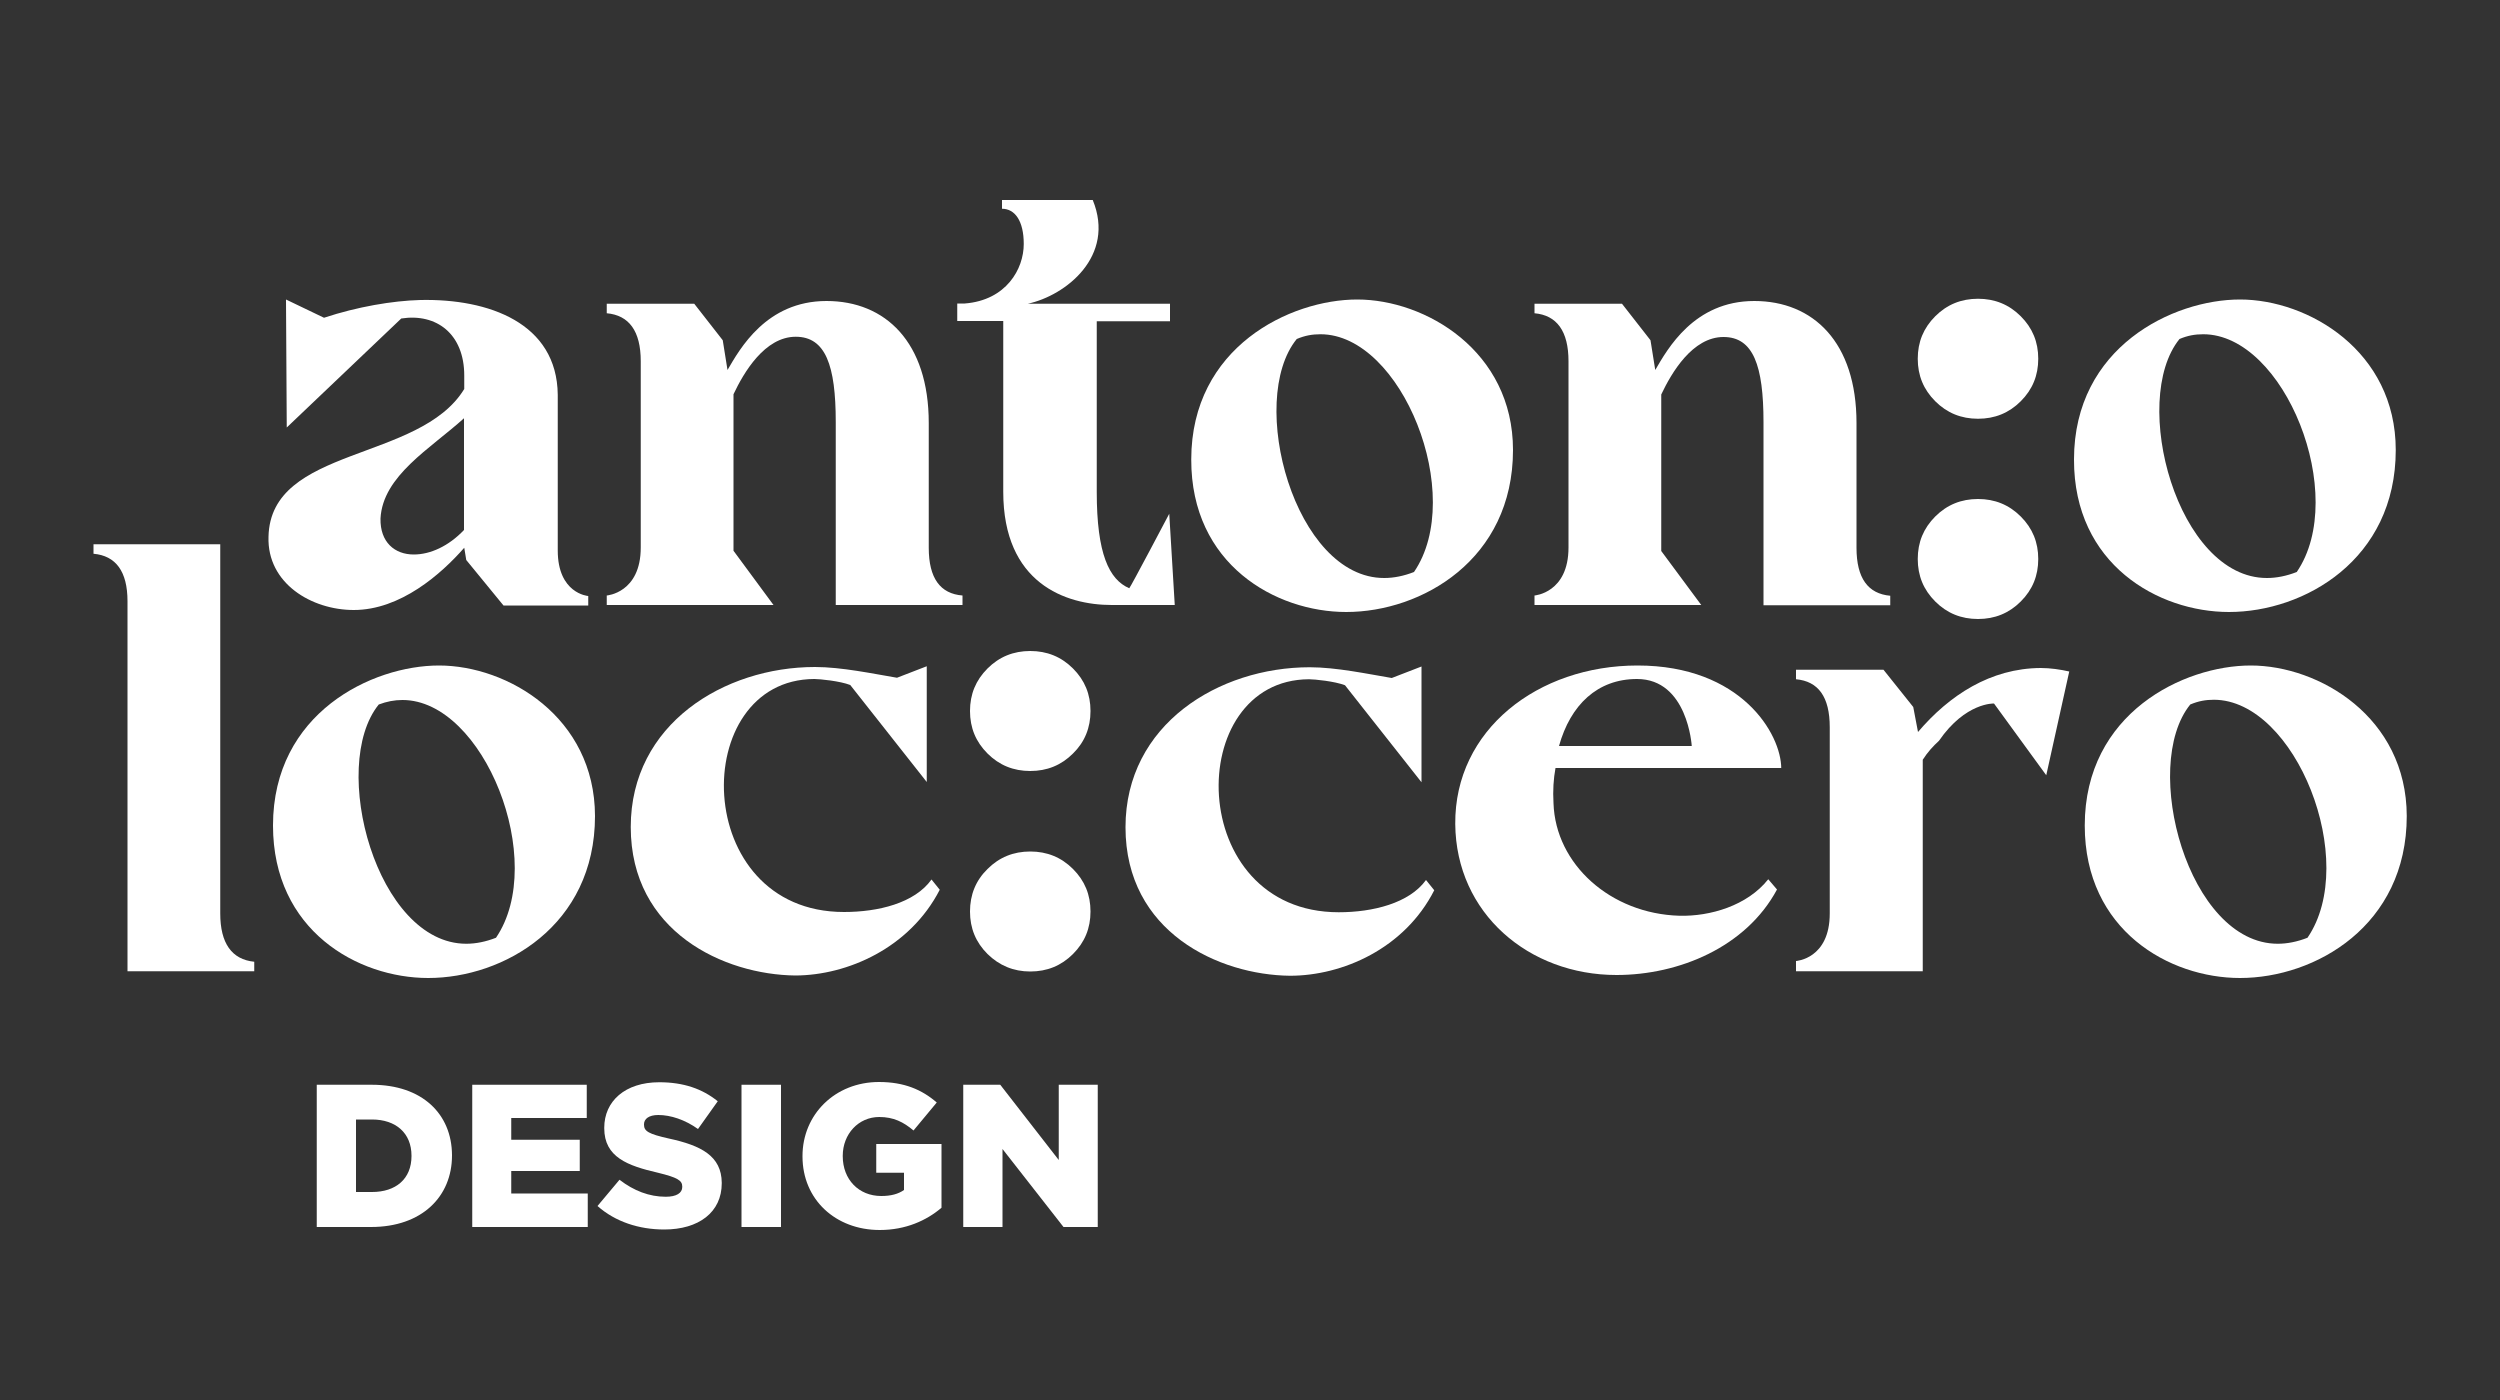
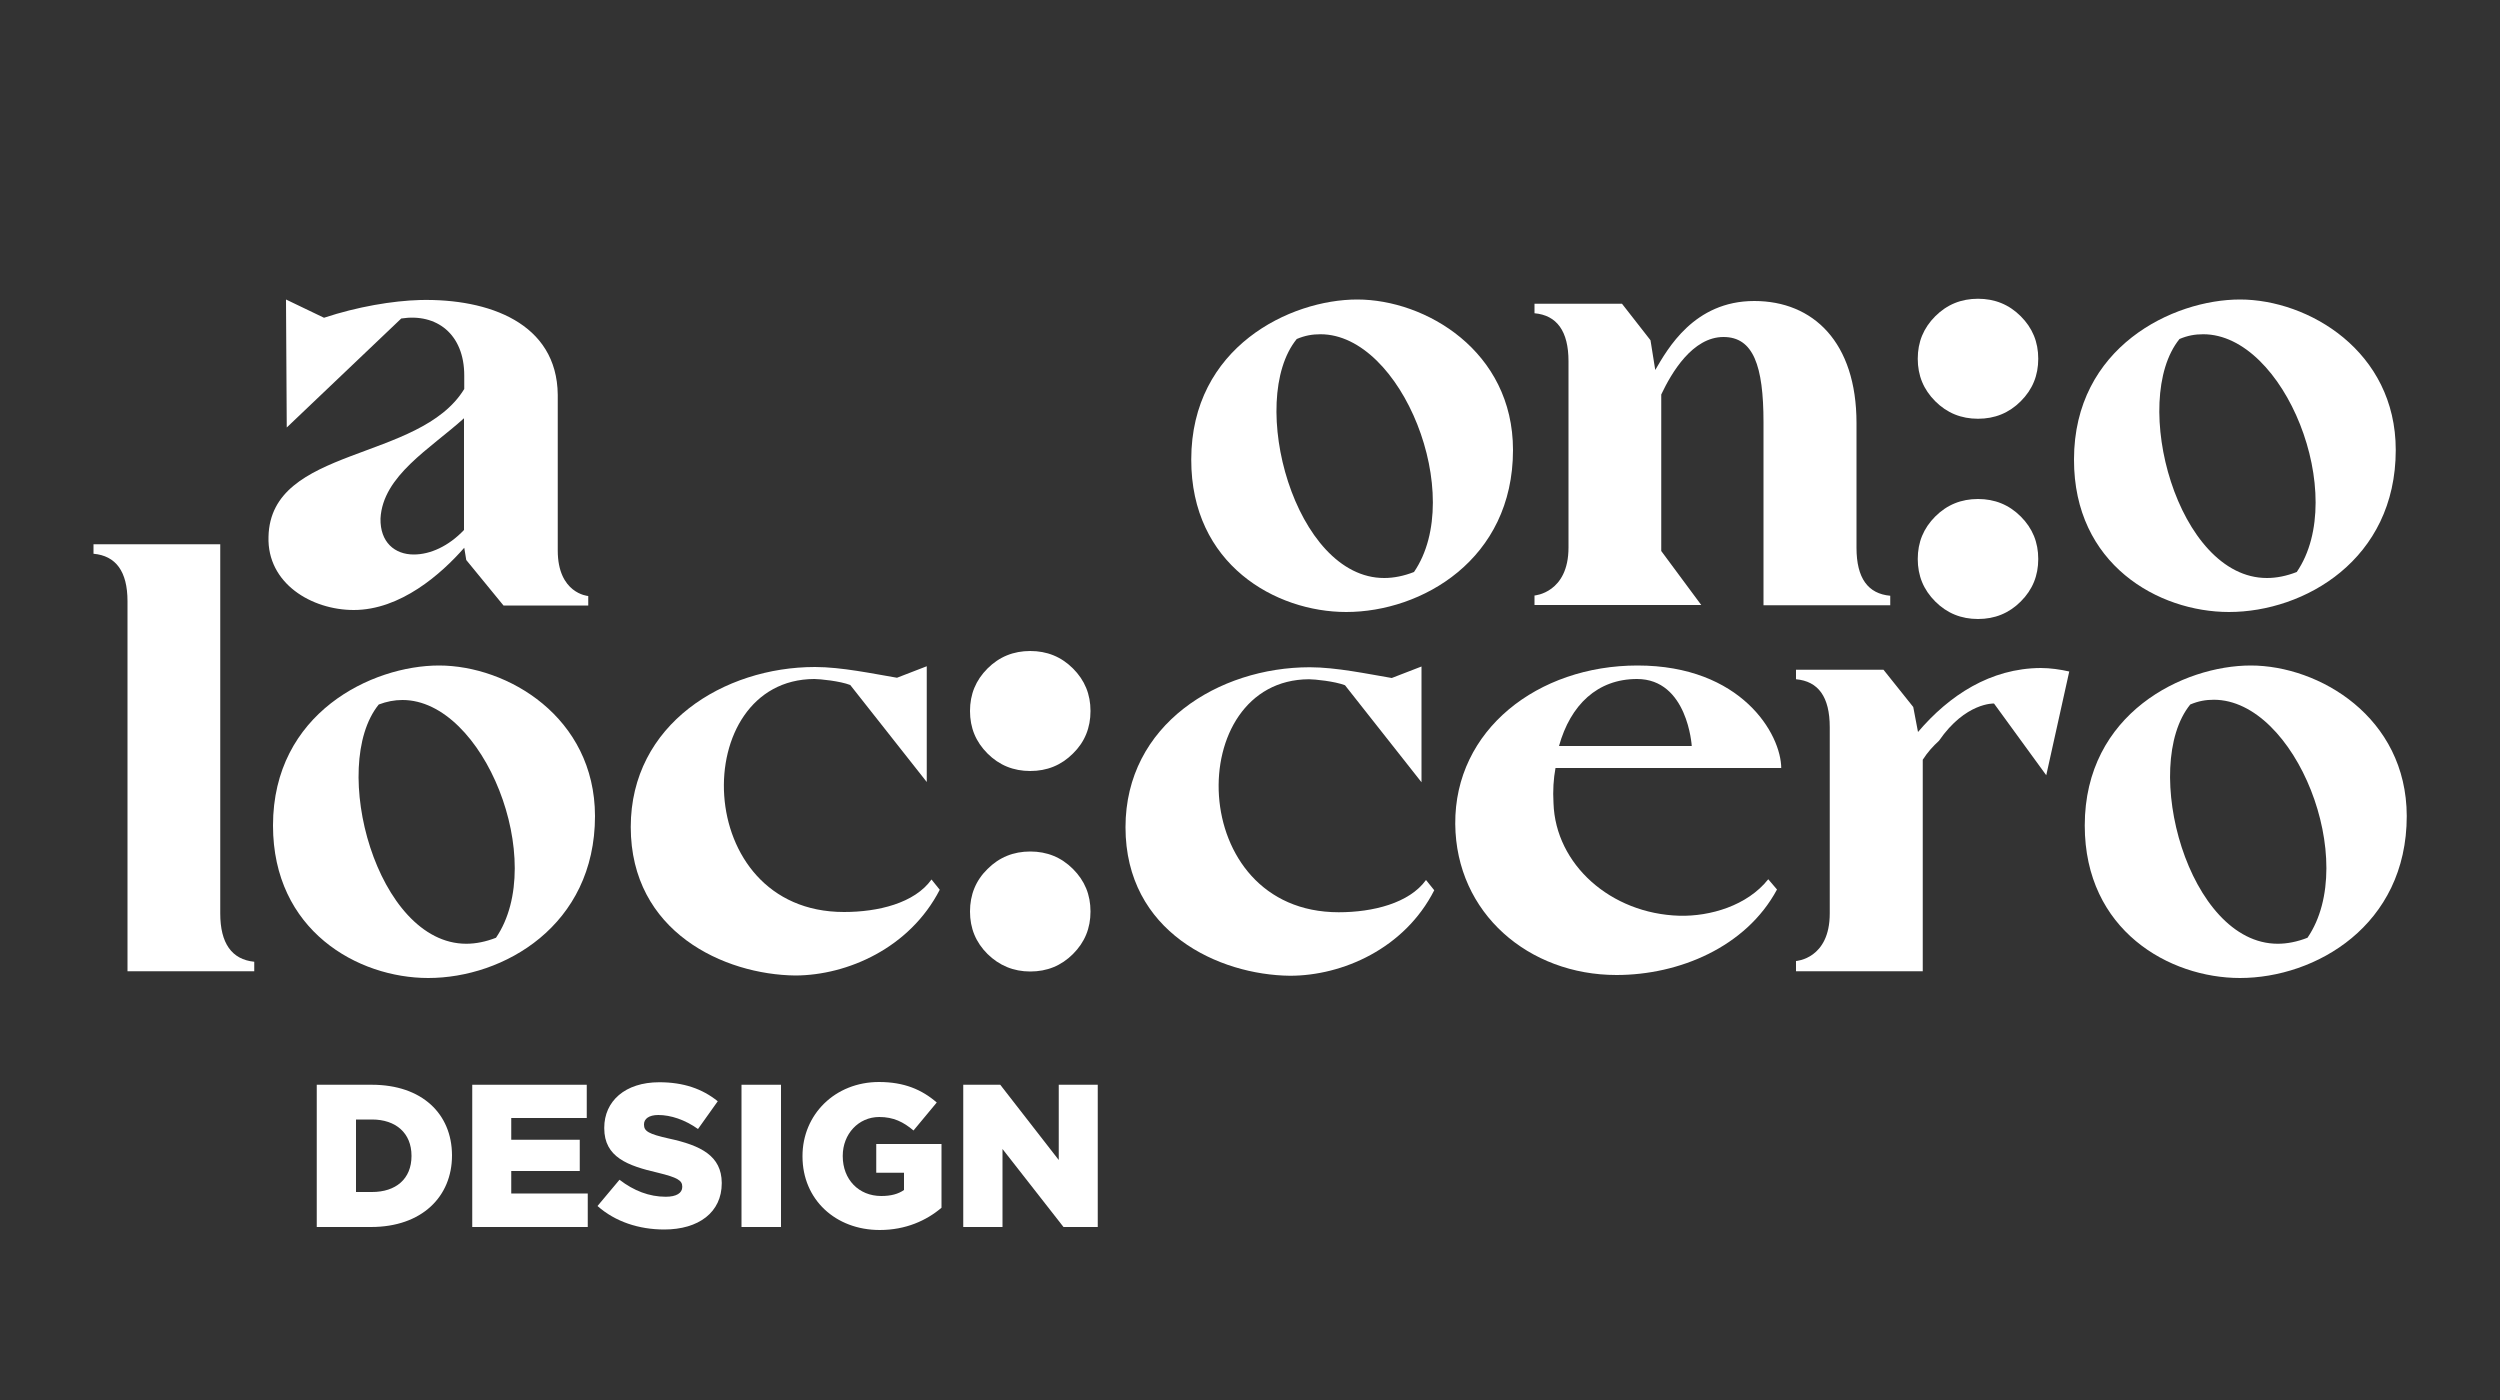
<svg xmlns="http://www.w3.org/2000/svg" version="1.1" id="Layer_1" x="0px" y="0px" viewBox="0 0 100 56" style="enable-background:new 0 0 100 56;" xml:space="preserve">
  <rect x="0" y="0" width="100" height="56" fill="#333333" stroke="none" />
  <style type="text/css"> .st0{fill:#FFFFFF;} </style>
  <g>
    <path class="st0" d="M14.15,24.4c1.87,0,3.5-1.44,4.42-2.49l0.08,0.49l1.49,1.82h3.39v-0.38c-0.03,0-1.22-0.11-1.22-1.82v-6.23 c-0.03-2.87-2.76-3.85-5.5-3.79c-1.11,0.03-2.52,0.27-3.85,0.71l-1.52-0.73l0.03,5.12l4.58-4.36c1.41-0.22,2.52,0.62,2.52,2.28 v0.54c-1.79,2.93-7.75,2.28-7.83,5.91C10.68,23.34,12.47,24.4,14.15,24.4z M18.56,16.73v4.47c-0.62,0.65-1.35,0.98-2.01,0.98 c-0.76,0-1.35-0.49-1.33-1.44C15.31,19.03,17.21,17.95,18.56,16.73z" />
-     <path class="st0" d="M37.15,21.91v-4.99c0-3.23-1.73-4.88-4.09-4.88c-2.41,0-3.47,1.92-3.96,2.76l-0.19-1.19l-1.14-1.46h-3.5v0.38 c0.89,0.08,1.36,0.71,1.36,1.92v7.45c0,1.82-1.36,1.92-1.36,1.92v0.38h6.67l-1.6-2.17v-6.26c0.41-0.87,1.25-2.3,2.49-2.3 c1.19,0,1.6,1.14,1.6,3.41v7.32h5.07v-0.38C37.61,23.75,37.15,23.13,37.15,21.91z" />
-     <path class="st0" d="M46.77,20.55c0,0-1.57,2.98-1.6,2.98c-0.81-0.35-1.3-1.38-1.3-3.85v-6.83h2.93v-0.7h-5.69 c1.52-0.33,3.52-1.9,2.6-4.15h-3.63v0.35c0.52,0,0.87,0.49,0.87,1.41c0,1-0.7,2.25-2.36,2.38h-0.3v0.7h1.84v6.83 c0,3.66,2.49,4.53,4.34,4.53h2.52L46.77,20.55z" />
    <path class="st0" d="M53.85,24.48c3.01,0,6.67-2.09,6.67-6.48c0-3.96-3.5-6.02-6.23-6.02c-2.68,0-6.64,1.9-6.64,6.4 C47.64,22.58,51.03,24.48,53.85,24.48z M51.87,13.56c0.33-0.14,0.62-0.19,0.95-0.19c3.25,0,5.83,6.45,3.74,9.51 c-0.41,0.16-0.81,0.24-1.19,0.24C51.79,23.13,49.86,16.03,51.87,13.56z" />
    <path class="st0" d="M66.45,22.04v-6.26c0.41-0.87,1.25-2.3,2.49-2.3c1.19,0,1.6,1.14,1.6,3.41v7.32h5.07v-0.38 c-0.89-0.08-1.35-0.7-1.35-1.92v-4.99c0-3.23-1.73-4.88-4.09-4.88c-2.41,0-3.47,1.92-3.96,2.76l-0.19-1.19l-1.14-1.46h-3.5v0.38 c0.89,0.08,1.36,0.71,1.36,1.92v7.45c0,1.82-1.36,1.92-1.36,1.92v0.38h6.67L66.45,22.04z" />
    <path class="st0" d="M79.12,16.75c0.67,0,1.24-0.23,1.71-0.7c0.47-0.47,0.7-1.03,0.7-1.7c0-0.67-0.23-1.23-0.7-1.7 c-0.47-0.47-1.04-0.7-1.71-0.7s-1.24,0.23-1.71,0.7c-0.47,0.47-0.7,1.03-0.7,1.7c0,0.67,0.23,1.23,0.7,1.7 C77.88,16.52,78.45,16.75,79.12,16.75z" />
    <path class="st0" d="M79.12,24.76c0.67,0,1.24-0.23,1.71-0.7c0.47-0.47,0.7-1.03,0.7-1.7c0-0.67-0.23-1.23-0.7-1.7 c-0.47-0.47-1.04-0.7-1.71-0.7s-1.24,0.23-1.71,0.7c-0.47,0.47-0.7,1.03-0.7,1.7c0,0.67,0.23,1.23,0.7,1.7 C77.88,24.53,78.45,24.76,79.12,24.76z" />
    <path class="st0" d="M89.16,24.48c3.01,0,6.67-2.09,6.67-6.48c0-3.96-3.5-6.02-6.23-6.02c-2.68,0-6.64,1.9-6.64,6.4 C82.95,22.58,86.34,24.48,89.16,24.48z M87.18,13.56c0.33-0.14,0.62-0.19,0.95-0.19c3.25,0,5.83,6.45,3.74,9.51 c-0.41,0.16-0.81,0.24-1.19,0.24C87.1,23.13,85.18,16.03,87.18,13.56z" />
    <path class="st0" d="M8.81,36.54V21.77H3.74v0.38c0.89,0.08,1.36,0.7,1.36,1.9v14.8h5.07v-0.38C9.27,38.38,8.81,37.73,8.81,36.54z" />
    <path class="st0" d="M17.56,26.62c-2.68,0-6.64,1.9-6.64,6.4c0,4.2,3.39,6.1,6.21,6.1c3.01,0,6.67-2.09,6.67-6.48 C23.79,28.68,20.3,26.62,17.56,26.62z M19.84,37.51c-0.41,0.16-0.81,0.24-1.19,0.24c-3.58,0-5.5-7.1-3.5-9.57 C15.47,28.06,15.77,28,16.1,28C19.35,28,21.92,34.45,19.84,37.51z" />
    <path class="st0" d="M37.59,35.59l-0.33-0.41c-0.68,0.95-2.14,1.3-3.5,1.3c-6.15,0-6.23-9.3-1.19-9.32c0.22,0,1.03,0.08,1.44,0.24 l3.06,3.88v-4.63l-1.19,0.46c-0.95-0.16-2.22-0.43-3.28-0.43c-3.63,0-7.37,2.28-7.37,6.4c0,4.2,3.74,5.91,6.59,5.94 C33.9,39.01,36.39,37.92,37.59,35.59z" />
    <path class="st0" d="M39.5,38.16c0.47,0.46,1.04,0.7,1.71,0.7s1.24-0.23,1.71-0.7c0.47-0.47,0.7-1.03,0.7-1.7s-0.23-1.23-0.7-1.7 c-0.47-0.47-1.04-0.7-1.71-0.7s-1.24,0.23-1.71,0.7c-0.47,0.46-0.7,1.03-0.7,1.7S39.03,37.69,39.5,38.16z" />
    <path class="st0" d="M41.21,30.84c0.67,0,1.24-0.23,1.71-0.7c0.47-0.46,0.7-1.03,0.7-1.7s-0.23-1.23-0.7-1.7 c-0.47-0.47-1.04-0.7-1.71-0.7s-1.24,0.23-1.71,0.7c-0.47,0.47-0.7,1.03-0.7,1.7s0.23,1.23,0.7,1.7 C39.97,30.61,40.54,30.84,41.21,30.84z" />
    <path class="st0" d="M53.55,36.49c-6.15,0-6.23-9.3-1.19-9.32c0.22,0,1.03,0.08,1.44,0.24l3.06,3.88v-4.63l-1.19,0.46 c-0.95-0.16-2.22-0.43-3.28-0.43c-3.63,0-7.37,2.28-7.37,6.4c0,4.2,3.74,5.91,6.58,5.94c2.09,0,4.58-1.08,5.77-3.42l-0.33-0.41 C56.37,36.13,54.91,36.49,53.55,36.49z" />
    <path class="st0" d="M71.25,30.74c0-1.38-1.6-4.12-5.75-4.12c-3.98,0-7.32,2.57-7.29,6.34c0.03,3.58,2.95,6.04,6.45,6.04 c2.49,0,5.18-1.11,6.42-3.42l-0.35-0.41c-0.84,1.06-2.33,1.49-3.55,1.46c-2.76-0.08-4.96-2.06-5.04-4.5 c-0.03-0.51,0-0.98,0.08-1.41H71.25z M65.48,27.16c2.03,0,2.19,2.68,2.19,2.68h-5.31C62.82,28.19,63.9,27.16,65.48,27.16z" />
    <path class="st0" d="M76.72,29.28l-0.19-1l-1.19-1.49h-3.5v0.38c0.89,0.08,1.35,0.7,1.35,1.92v7.45c0,1.82-1.35,1.9-1.35,1.9v0.41 h5.07v-8.46c0.19-0.3,0.41-0.54,0.65-0.76c1.06-1.54,2.2-1.49,2.2-1.49l2.09,2.87l0.92-4.15c-0.35-0.08-0.76-0.14-1.14-0.14 C79.62,26.73,77.97,27.81,76.72,29.28z" />
    <path class="st0" d="M90.03,26.62c-2.68,0-6.64,1.9-6.64,6.4c0,4.2,3.39,6.1,6.21,6.1c3.01,0,6.67-2.09,6.67-6.48 C96.26,28.68,92.76,26.62,90.03,26.62z M92.3,37.51c-0.41,0.16-0.81,0.24-1.19,0.24c-3.58,0-5.5-7.1-3.5-9.57 c0.33-0.14,0.62-0.19,0.95-0.19C91.82,28,94.39,34.45,92.3,37.51z" />
    <path class="st0" d="M14.87,43.39h-2.2v5.69h2.17c2.04,0,3.24-1.22,3.24-2.86V46.2C18.07,44.56,16.89,43.39,14.87,43.39z M16.46,46.24c0,0.92-0.63,1.44-1.58,1.44h-0.64v-2.9h0.64c0.95,0,1.58,0.54,1.58,1.45V46.24z" />
    <polygon class="st0" points="20.45,46.84 23.19,46.84 23.19,45.59 20.45,45.59 20.45,44.72 23.47,44.72 23.47,43.39 18.89,43.39 18.89,49.08 23.51,49.08 23.51,47.74 20.45,47.74 " />
    <path class="st0" d="M26.75,45.54c-0.8-0.18-0.99-0.29-0.99-0.55v-0.02c0-0.21,0.19-0.37,0.57-0.37c0.5,0,1.07,0.19,1.59,0.56 l0.79-1.11c-0.62-0.5-1.37-0.76-2.34-0.76c-1.37,0-2.2,0.76-2.2,1.82v0.02c0,1.16,0.94,1.5,2.15,1.78 c0.78,0.19,0.97,0.31,0.97,0.55v0.02c0,0.24-0.23,0.39-0.66,0.39c-0.66,0-1.28-0.24-1.85-0.68l-0.88,1.05 c0.71,0.63,1.66,0.94,2.67,0.94c1.38,0,2.3-0.69,2.3-1.85v-0.02C28.86,46.24,28.05,45.82,26.75,45.54z" />
    <rect x="29.66" y="43.39" class="st0" width="1.58" height="5.69" />
    <path class="st0" d="M35.05,46.91h1.11v0.69c-0.23,0.16-0.52,0.24-0.91,0.24c-0.9,0-1.54-0.66-1.54-1.59v-0.02 c0-0.87,0.63-1.55,1.46-1.55c0.57,0,0.97,0.2,1.37,0.54l0.93-1.12c-0.6-0.52-1.31-0.82-2.31-0.82c-1.76,0-3.06,1.3-3.06,2.96v0.02 c0,1.72,1.32,2.94,3.09,2.94c1.04,0,1.87-0.38,2.47-0.89v-2.55h-2.61V46.91z" />
    <polygon class="st0" points="42.35,46.4 40.01,43.39 38.53,43.39 38.53,49.08 40.1,49.08 40.1,45.96 42.54,49.08 43.91,49.08 43.91,43.39 42.35,43.39 " />
  </g>
</svg>